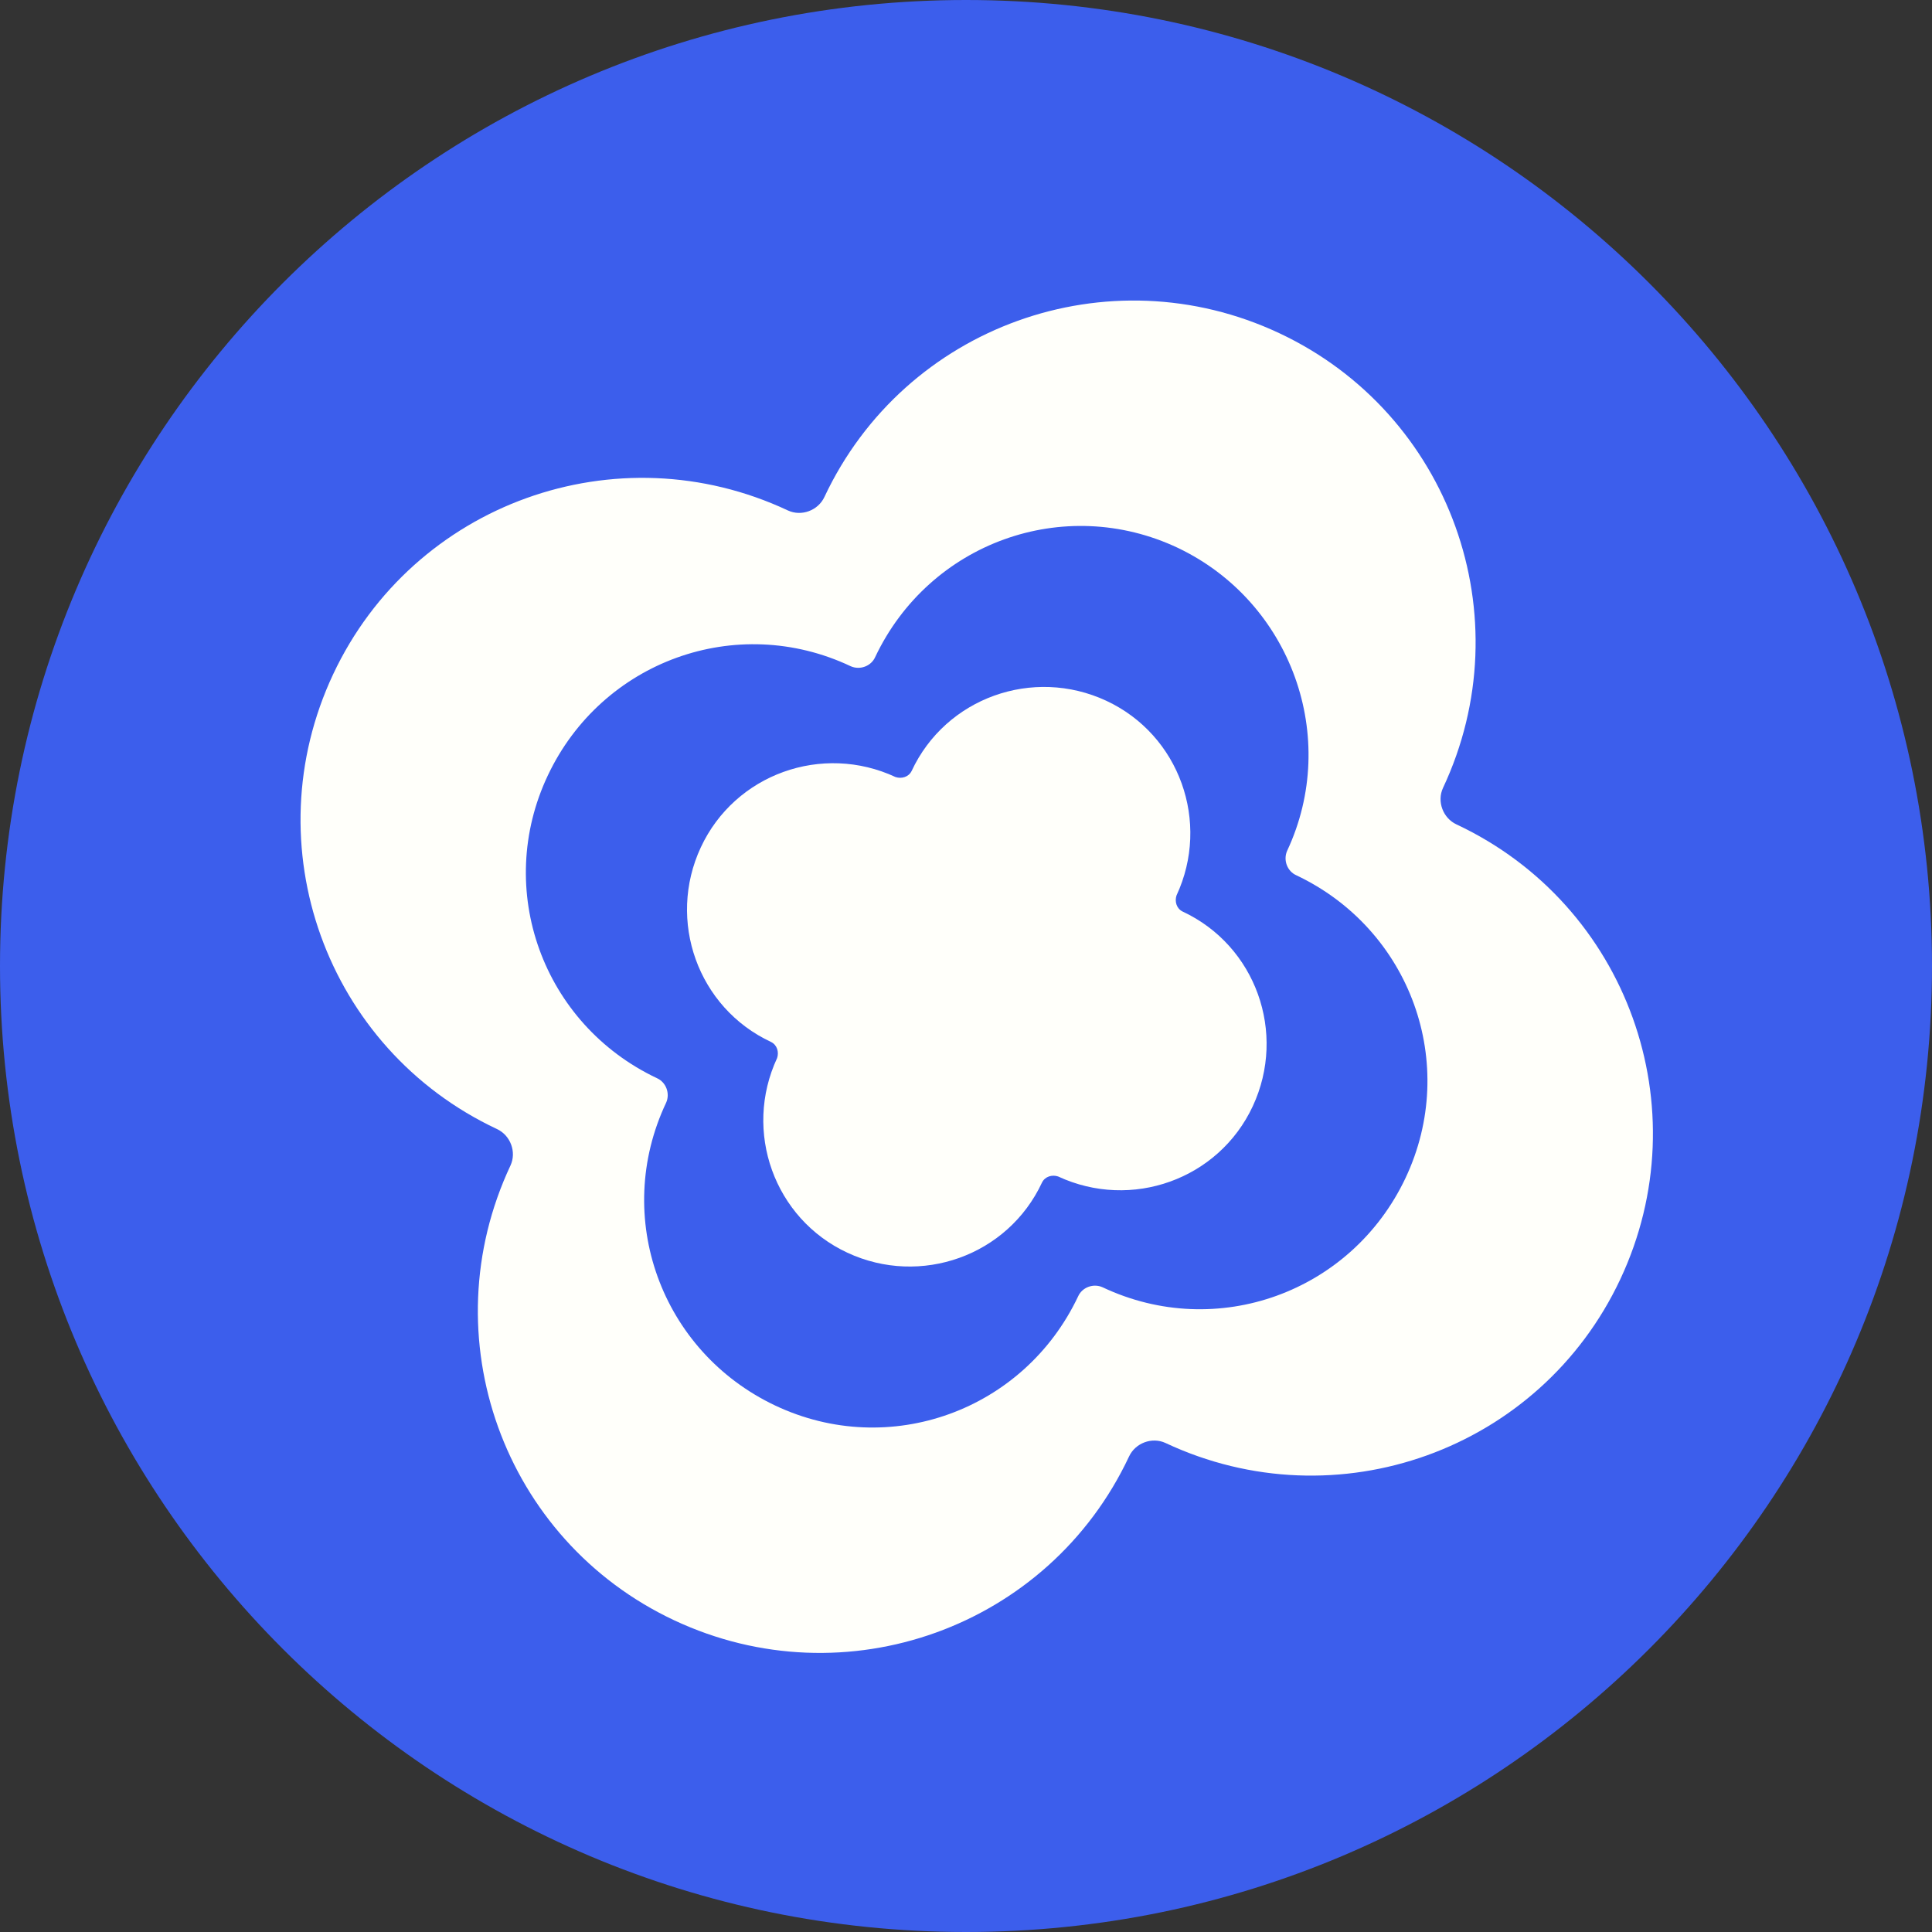
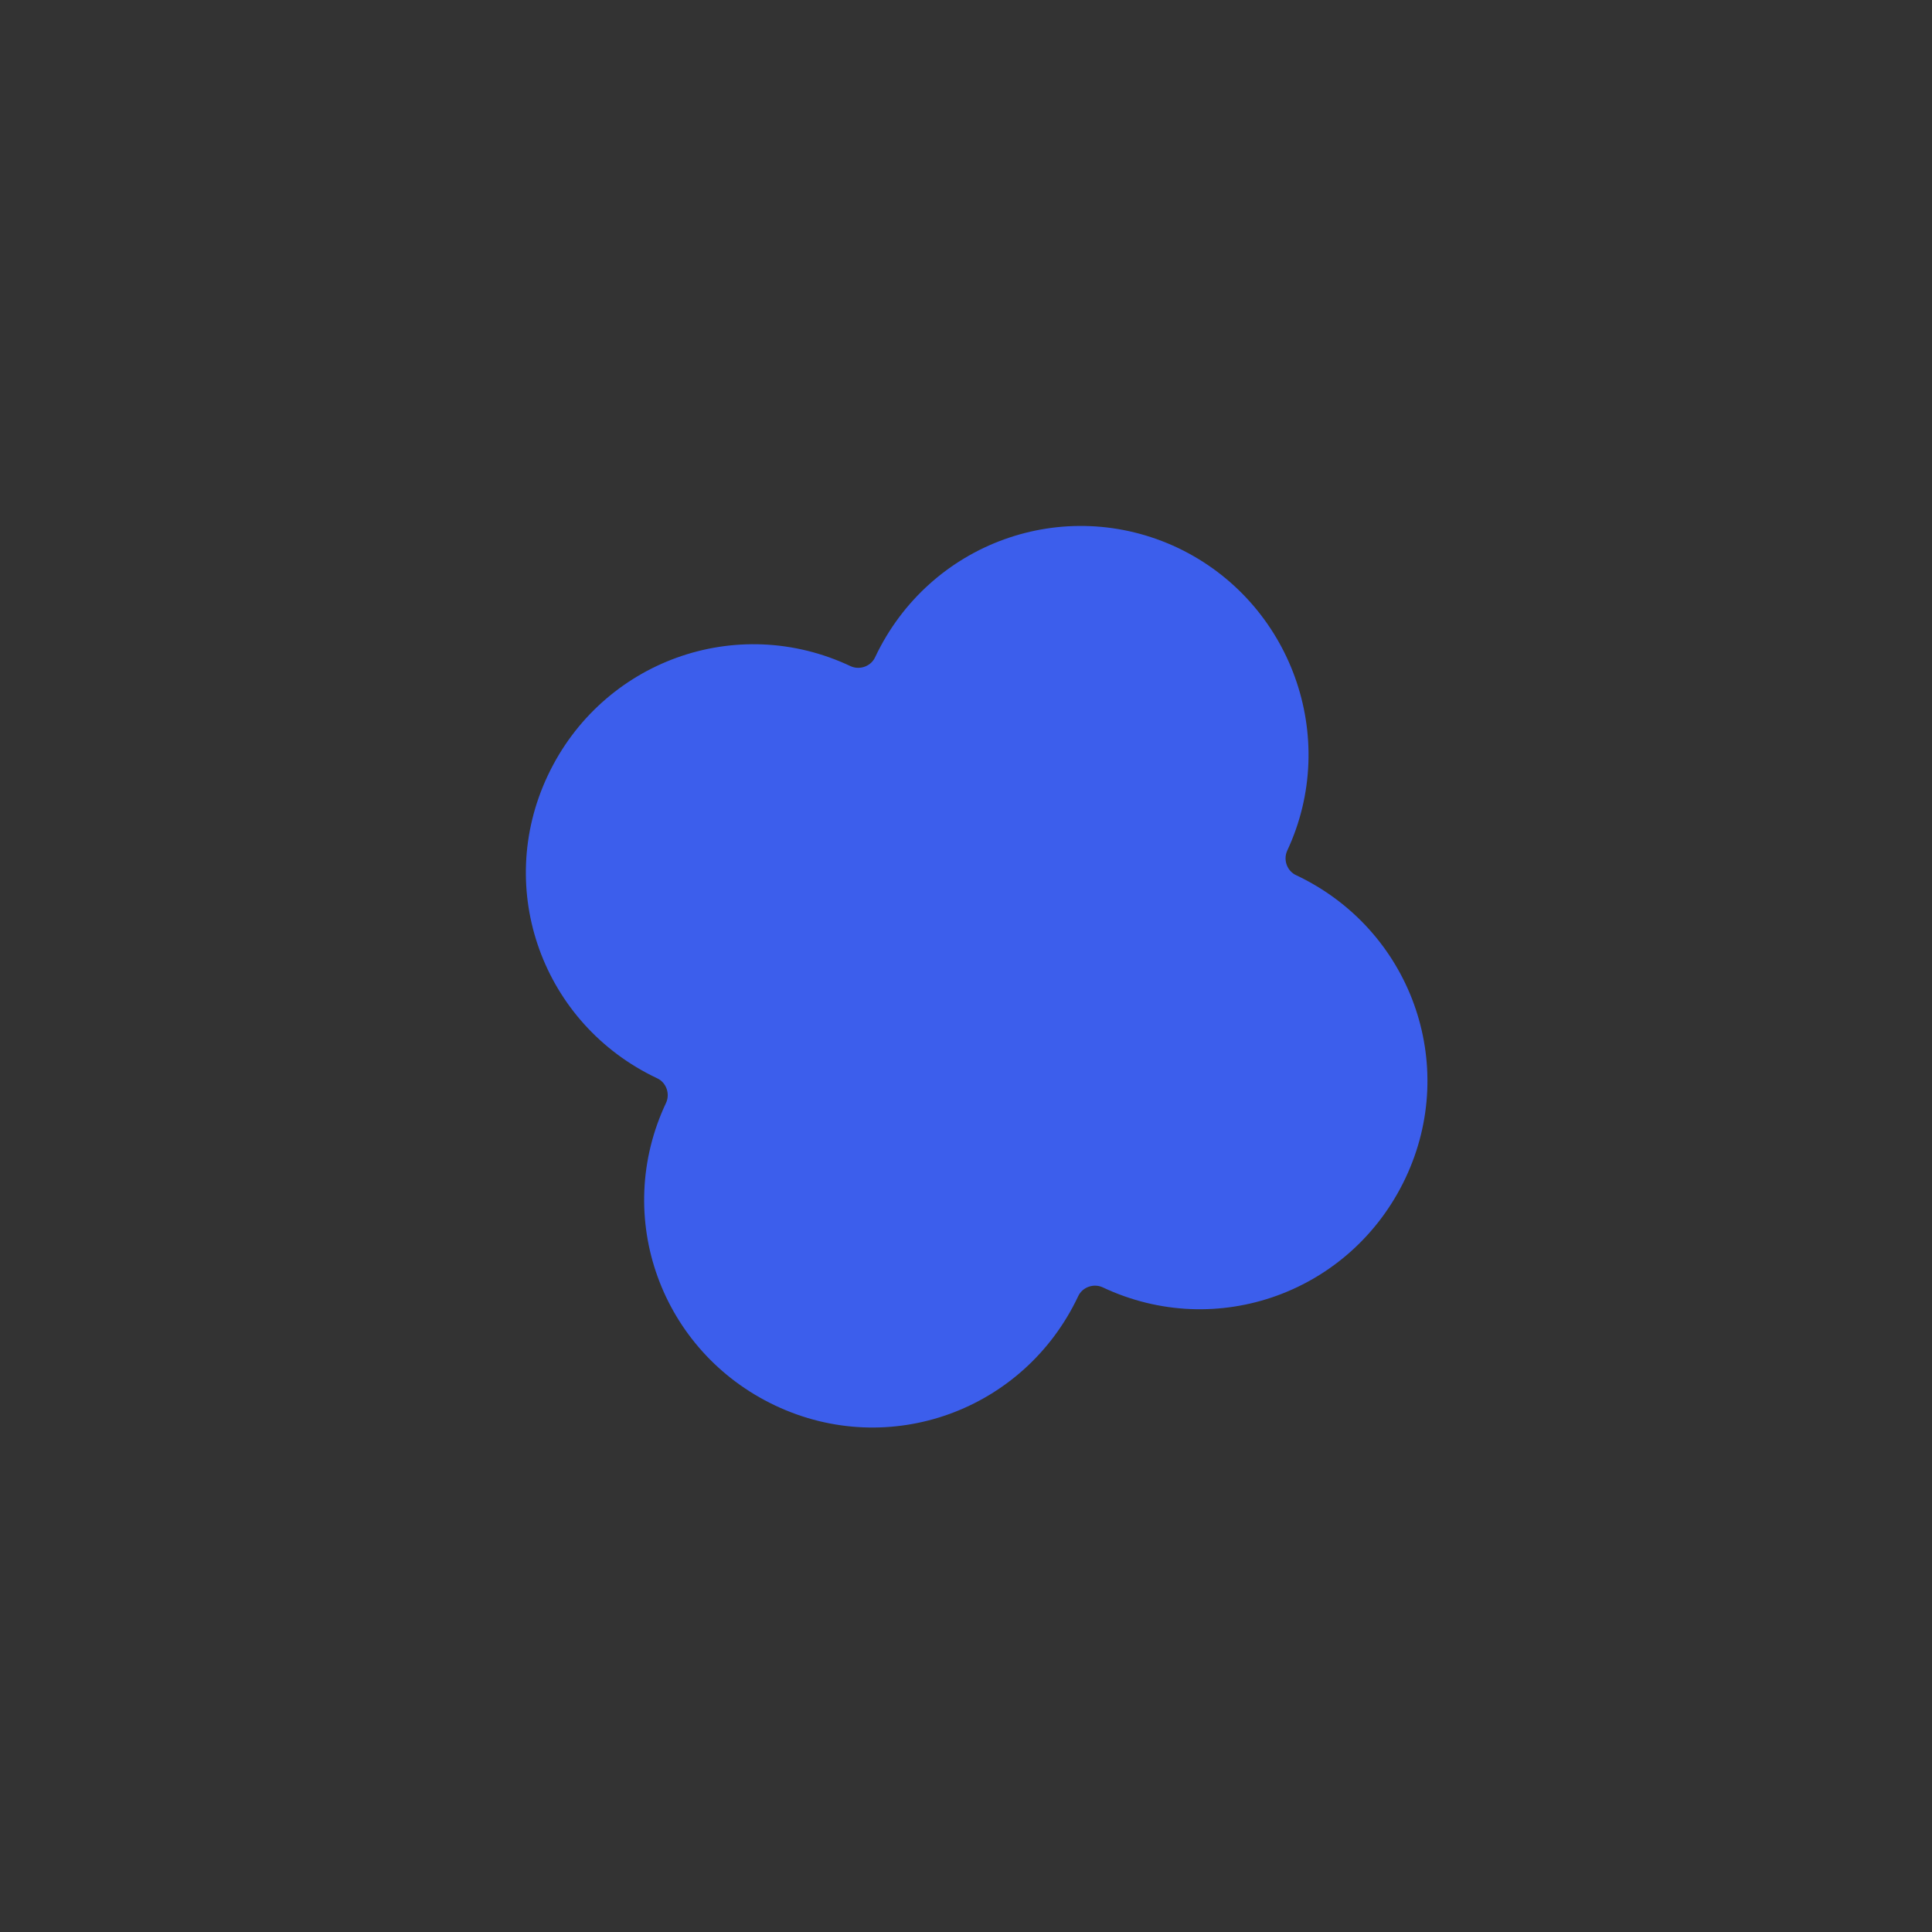
<svg xmlns="http://www.w3.org/2000/svg" width="45" height="45" viewBox="0 0 45 45" fill="none">
  <rect x="0" y="0" width="45" height="45" fill="#333333" stroke="none" />
-   <path d="M22.5 45C34.926 45 45 34.926 45 22.5C45 10.074 34.926 0 22.5 0C10.074 0 0 10.074 0 22.5C0 34.926 10.074 45 22.5 45Z" fill="#3C5EEC" />
-   <path d="M29.796 7.76C25.811 5.889 21.074 7.59 19.203 11.574C19.057 11.89 18.668 12.036 18.353 11.89C14.368 10.019 9.631 11.72 7.76 15.704C5.889 19.689 7.59 24.426 11.574 26.297C11.89 26.443 12.036 26.832 11.89 27.147C10.019 31.132 11.72 35.869 15.704 37.74C19.689 39.611 24.426 37.91 26.297 33.926C26.443 33.61 26.832 33.464 27.147 33.61C31.132 35.481 35.869 33.78 37.74 29.796C39.611 25.811 37.91 21.074 33.926 19.203C33.61 19.057 33.464 18.668 33.61 18.353C35.481 14.368 33.78 9.631 29.796 7.76Z" fill="#FFFFFA" />
  <path d="M27.439 12.763C24.779 11.504 21.644 12.644 20.385 15.304C20.29 15.518 20.029 15.613 19.815 15.518C17.155 14.259 14.019 15.399 12.761 18.059C11.502 20.719 12.642 23.855 15.302 25.113C15.516 25.209 15.611 25.47 15.516 25.683C14.257 28.344 15.397 31.479 18.057 32.738C20.717 33.996 23.852 32.856 25.111 30.196C25.206 29.982 25.468 29.887 25.681 29.983C28.341 31.241 31.477 30.101 32.736 27.441C33.994 24.781 32.854 21.646 30.194 20.387C29.98 20.292 29.885 20.031 29.98 19.817C31.215 17.18 30.075 14.022 27.439 12.763Z" fill="#3C5EEC" />
-   <path d="M25.767 16.322C24.061 15.528 22.027 16.252 21.233 17.959C21.163 18.099 20.999 18.145 20.859 18.099C19.152 17.304 17.119 18.029 16.324 19.735C15.529 21.441 16.254 23.475 17.96 24.27C18.101 24.34 18.147 24.503 18.101 24.643C17.306 26.35 18.03 28.383 19.737 29.178C21.443 29.973 23.477 29.248 24.271 27.542C24.341 27.402 24.505 27.355 24.645 27.402C26.352 28.196 28.385 27.472 29.18 25.765C29.974 24.059 29.25 22.026 27.544 21.231C27.403 21.161 27.357 20.997 27.403 20.857C28.198 19.151 27.474 17.117 25.767 16.322Z" fill="#FFFFFA" />
</svg>